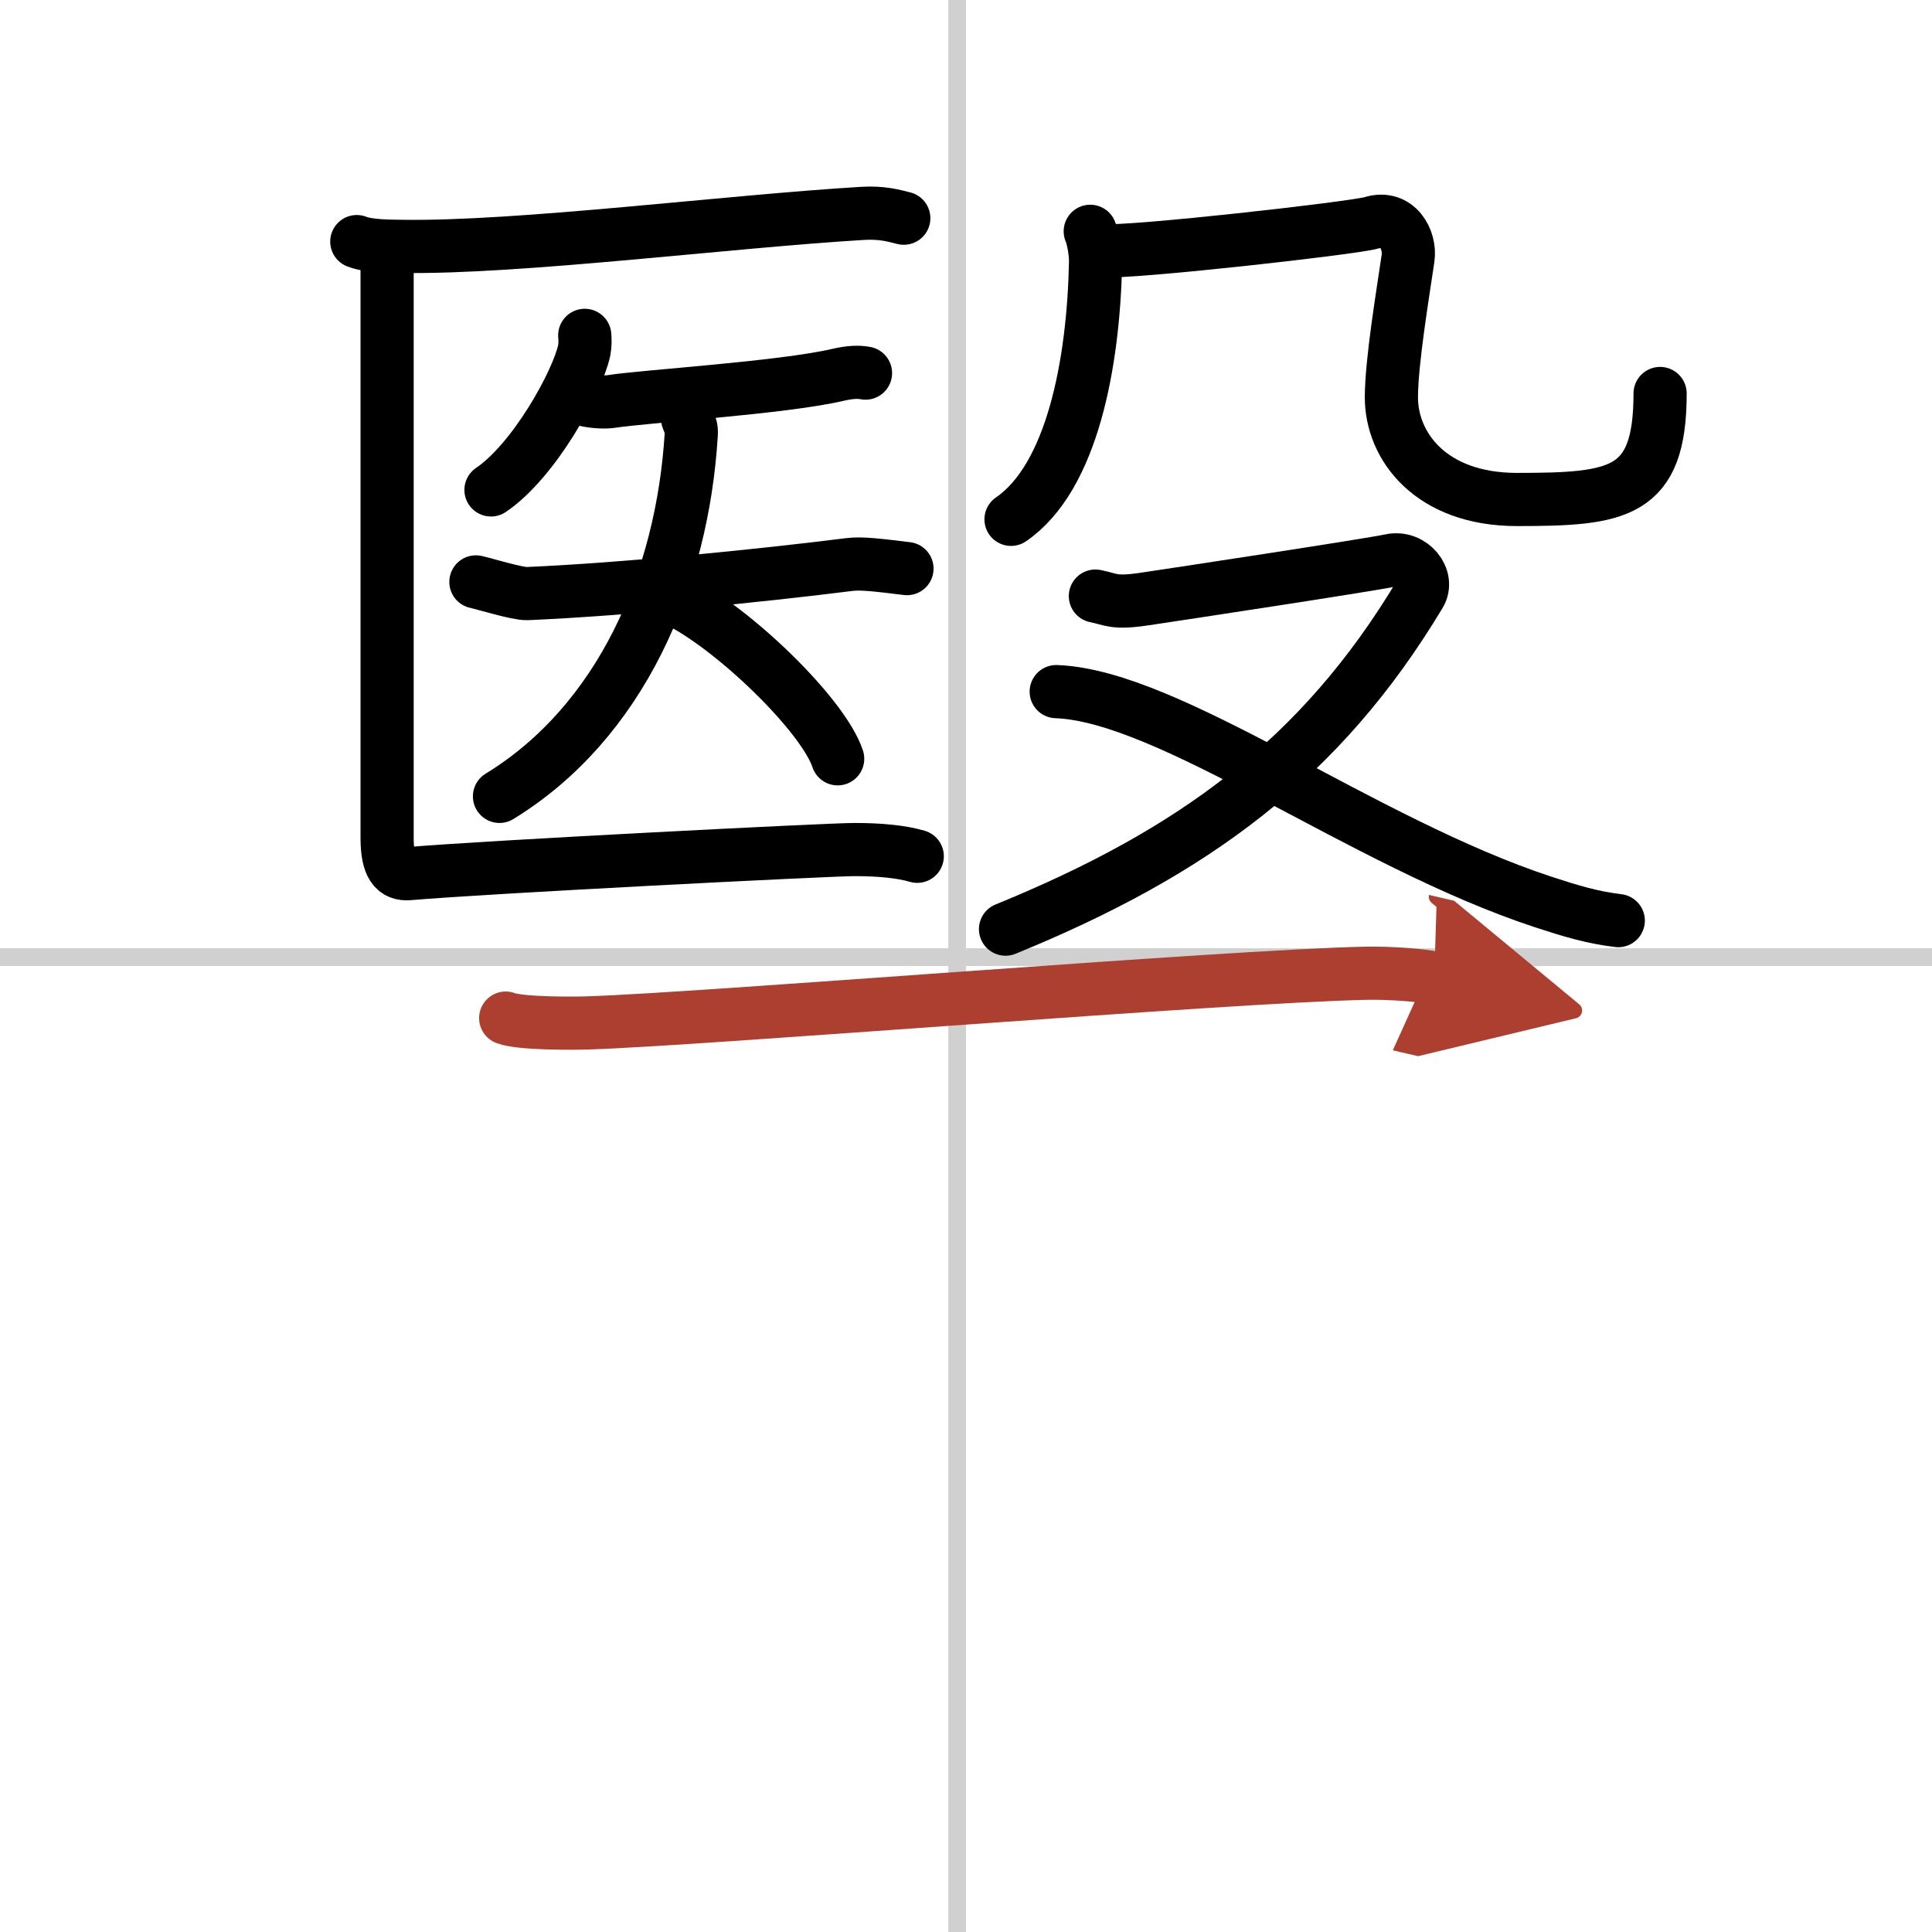
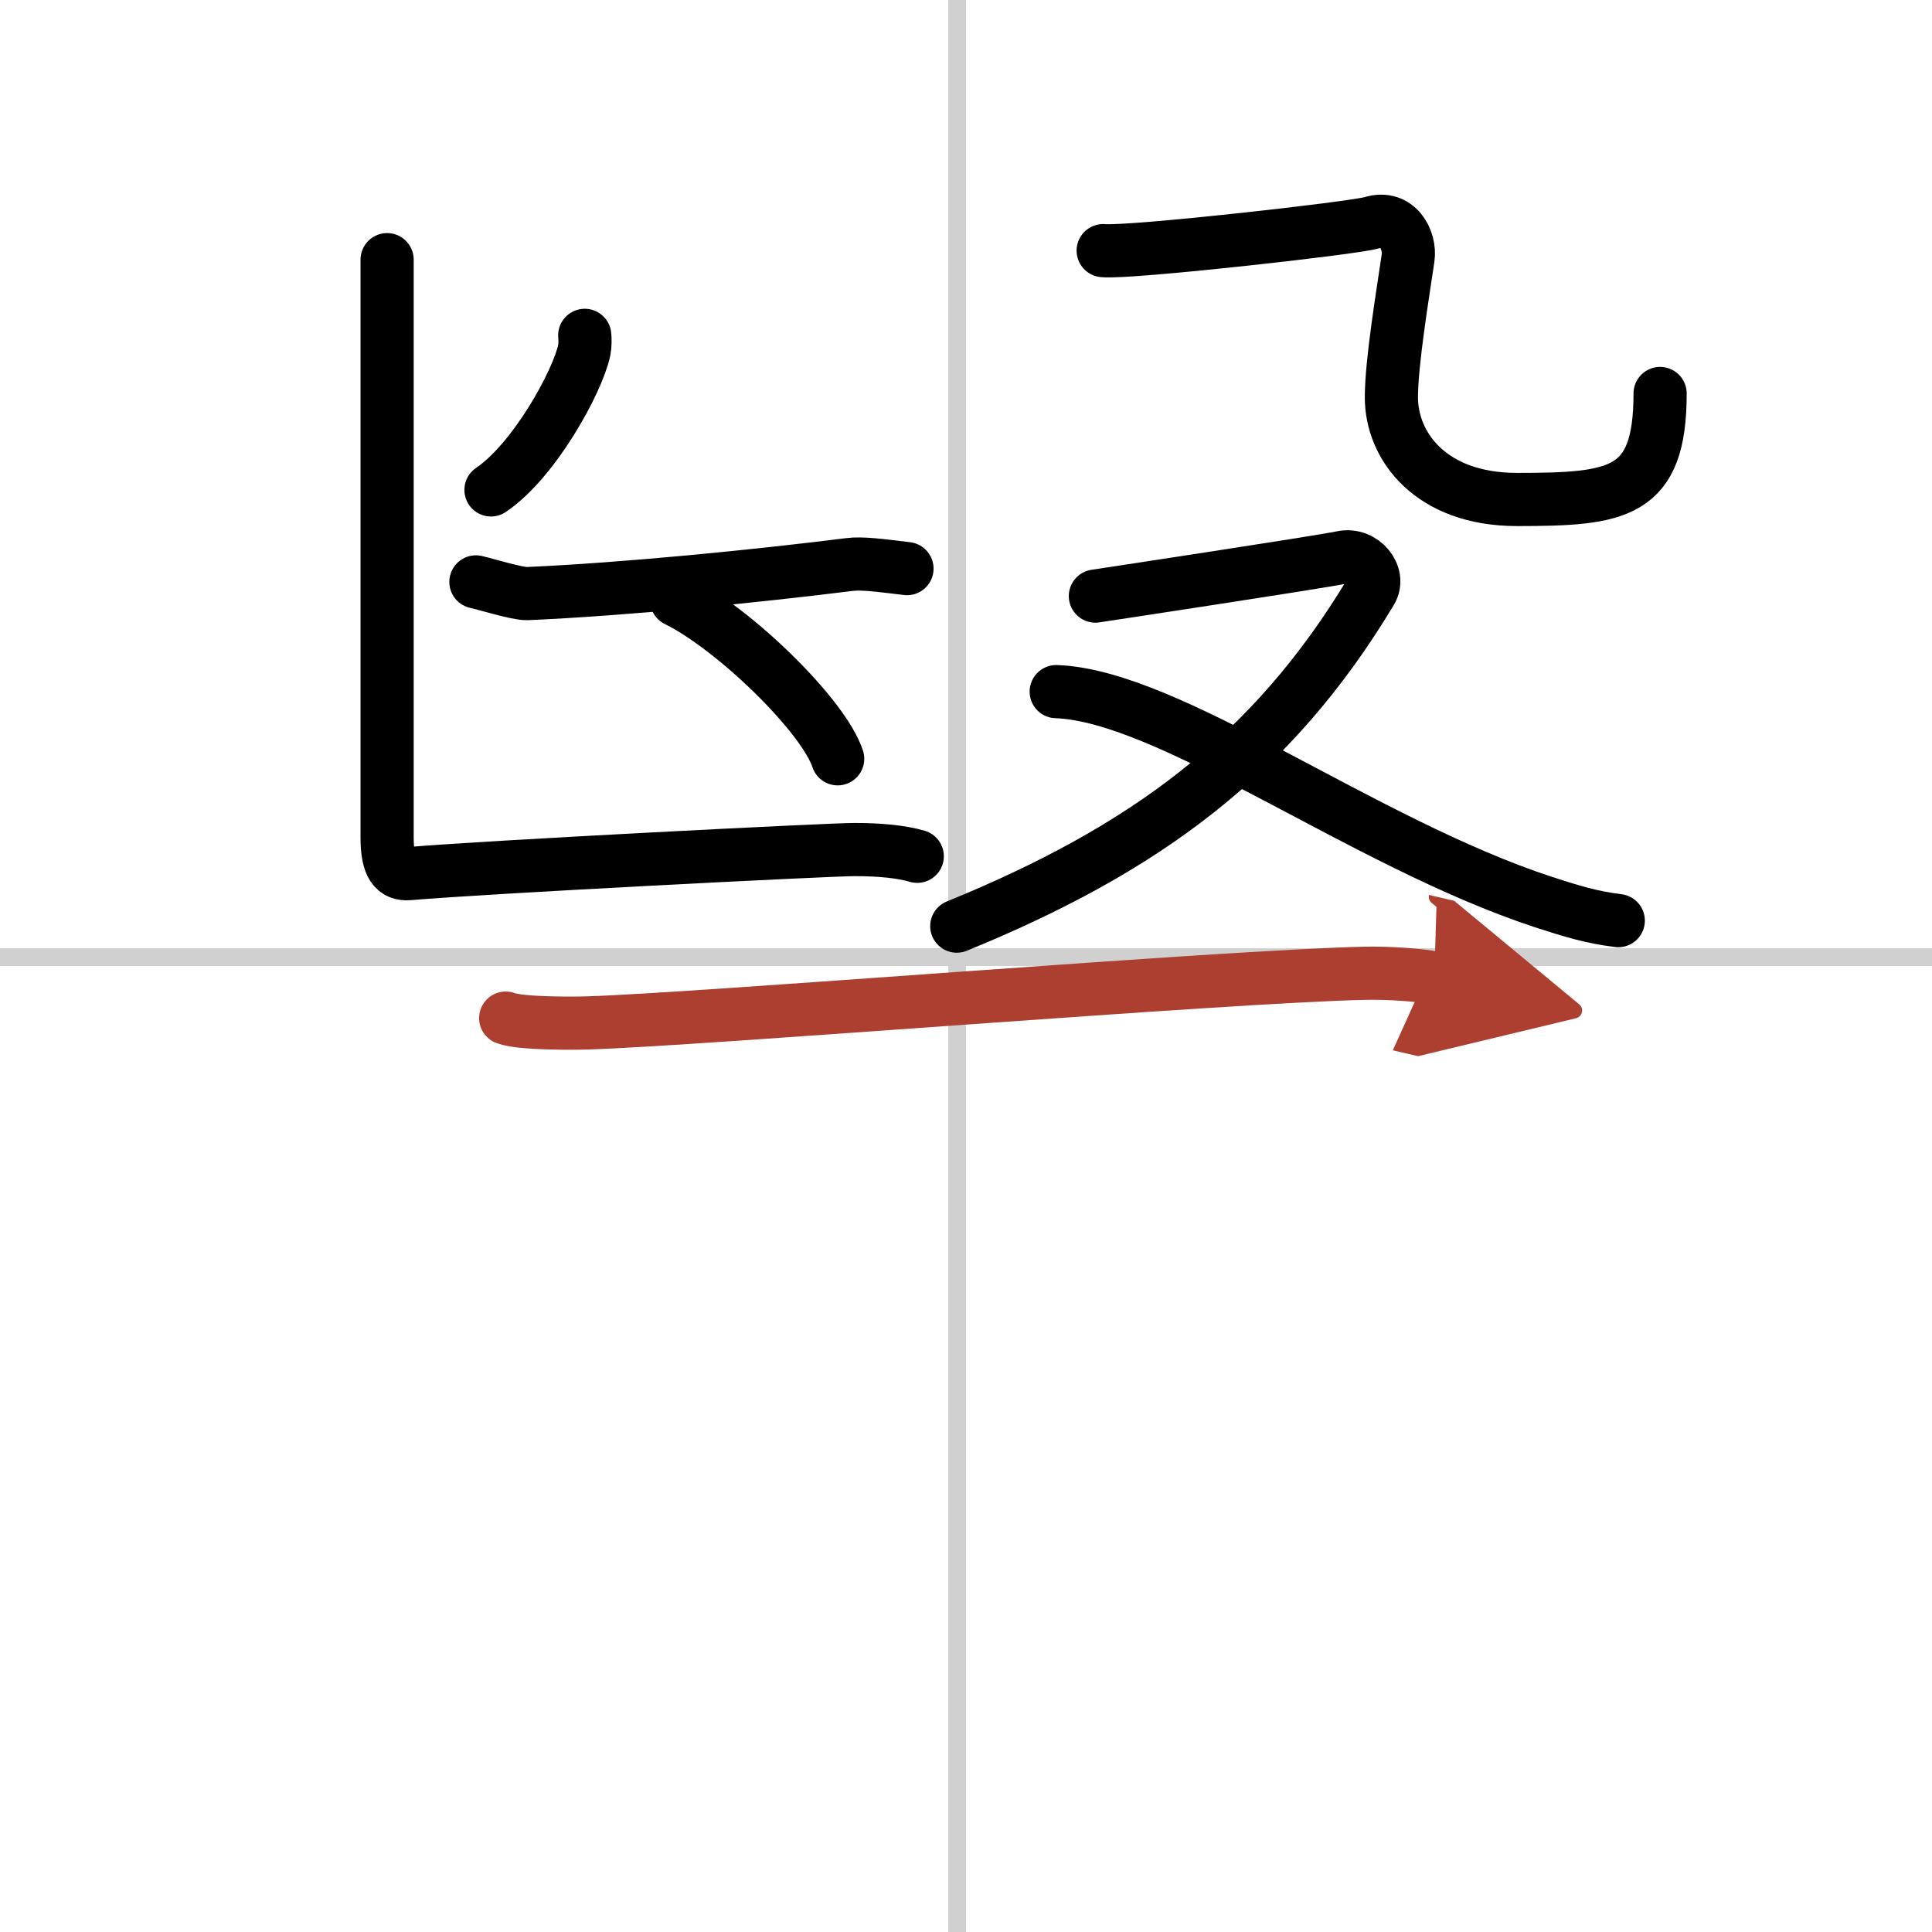
<svg xmlns="http://www.w3.org/2000/svg" width="400" height="400" viewBox="0 0 109 109">
  <defs>
    <marker id="a" markerWidth="4" orient="auto" refX="1" refY="5" viewBox="0 0 10 10">
      <polyline points="0 0 10 5 0 10 1 5" fill="#ad3f31" stroke="#ad3f31" />
    </marker>
  </defs>
  <g fill="none" stroke="#000" stroke-linecap="round" stroke-linejoin="round" stroke-width="3">
-     <rect width="100%" height="100%" fill="#fff" stroke="#fff" />
    <line x1="54" x2="54" y2="109" stroke="#d0d0d0" stroke-width="1" />
    <line x2="109" y1="54" y2="54" stroke="#d0d0d0" stroke-width="1" />
-     <path d="m20.13 13.63c0.67 0.27 1.9 0.26 2.58 0.27 6.55 0.1 18.3-1.4 25.93-1.86 1.12-0.07 1.79 0.13 2.35 0.27" />
    <path d="m32.99 18.92c0.02 0.21 0.03 0.55-0.03 0.85-0.39 1.8-2.83 6.23-5.26 7.87" />
-     <path d="m32.8 22.5c0.44 0.15 1.26 0.22 1.7 0.15 1.8-0.29 9.57-0.76 12.77-1.5 0.72-0.17 1.19-0.17 1.56-0.1" />
    <path d="m26.85 32.83c0.5 0.11 2.35 0.68 2.89 0.66 5.5-0.24 13-0.99 18.18-1.64 0.69-0.09 1.69 0.04 3.25 0.23" />
-     <path d="m38.74 23.28c0 0.5 0.3 0.61 0.26 1.22-0.5 8.25-4 16.25-10.82 20.43" />
    <path d="m38.17 33.86c3.21 1.58 8.28 6.49 9.09 8.95" />
    <path d="m21.84 14.65v32.62c0 1.6 0.44 2.08 1.22 2.02 4.42-0.38 23.72-1.36 25.15-1.36 1.44 0 2.65 0.12 3.54 0.38" />
-     <path d="m61.51 13.05c0.16 0.37 0.31 1.19 0.3 1.73-0.11 5.65-1.3 12.15-4.77 14.52" />
    <path d="m62.24 14.14c1.47 0.15 14.15-1.27 15.14-1.57 1.47-0.46 2.21 0.98 2.06 1.99-0.29 1.99-0.94 5.87-0.94 7.86 0 2.76 2.23 5.76 7.08 5.76 5.73 0 8.08-0.31 8.08-5.98" />
-     <path d="m61.8 33.63c0.88 0.17 0.99 0.43 2.75 0.17s12.69-1.92 13.9-2.18 2.2 1.01 1.65 1.91c-5.58 9.3-12.79 14.57-23.37 18.89" />
+     <path d="m61.8 33.63s12.69-1.92 13.9-2.18 2.2 1.01 1.65 1.91c-5.58 9.3-12.79 14.57-23.37 18.89" />
    <path d="m59.59 39.02c6.41 0.23 17.26 8.51 27.48 11.87 1.59 0.52 2.75 0.87 4.23 1.05" />
    <path d="m28.53 57.44c0.83 0.32 3.84 0.3 4.67 0.27 6.55-0.21 35.96-2.63 43.82-2.8 1.38-0.03 3.21 0.11 3.9 0.27" marker-end="url(#a)" stroke="#ad3f31" />
  </g>
</svg>